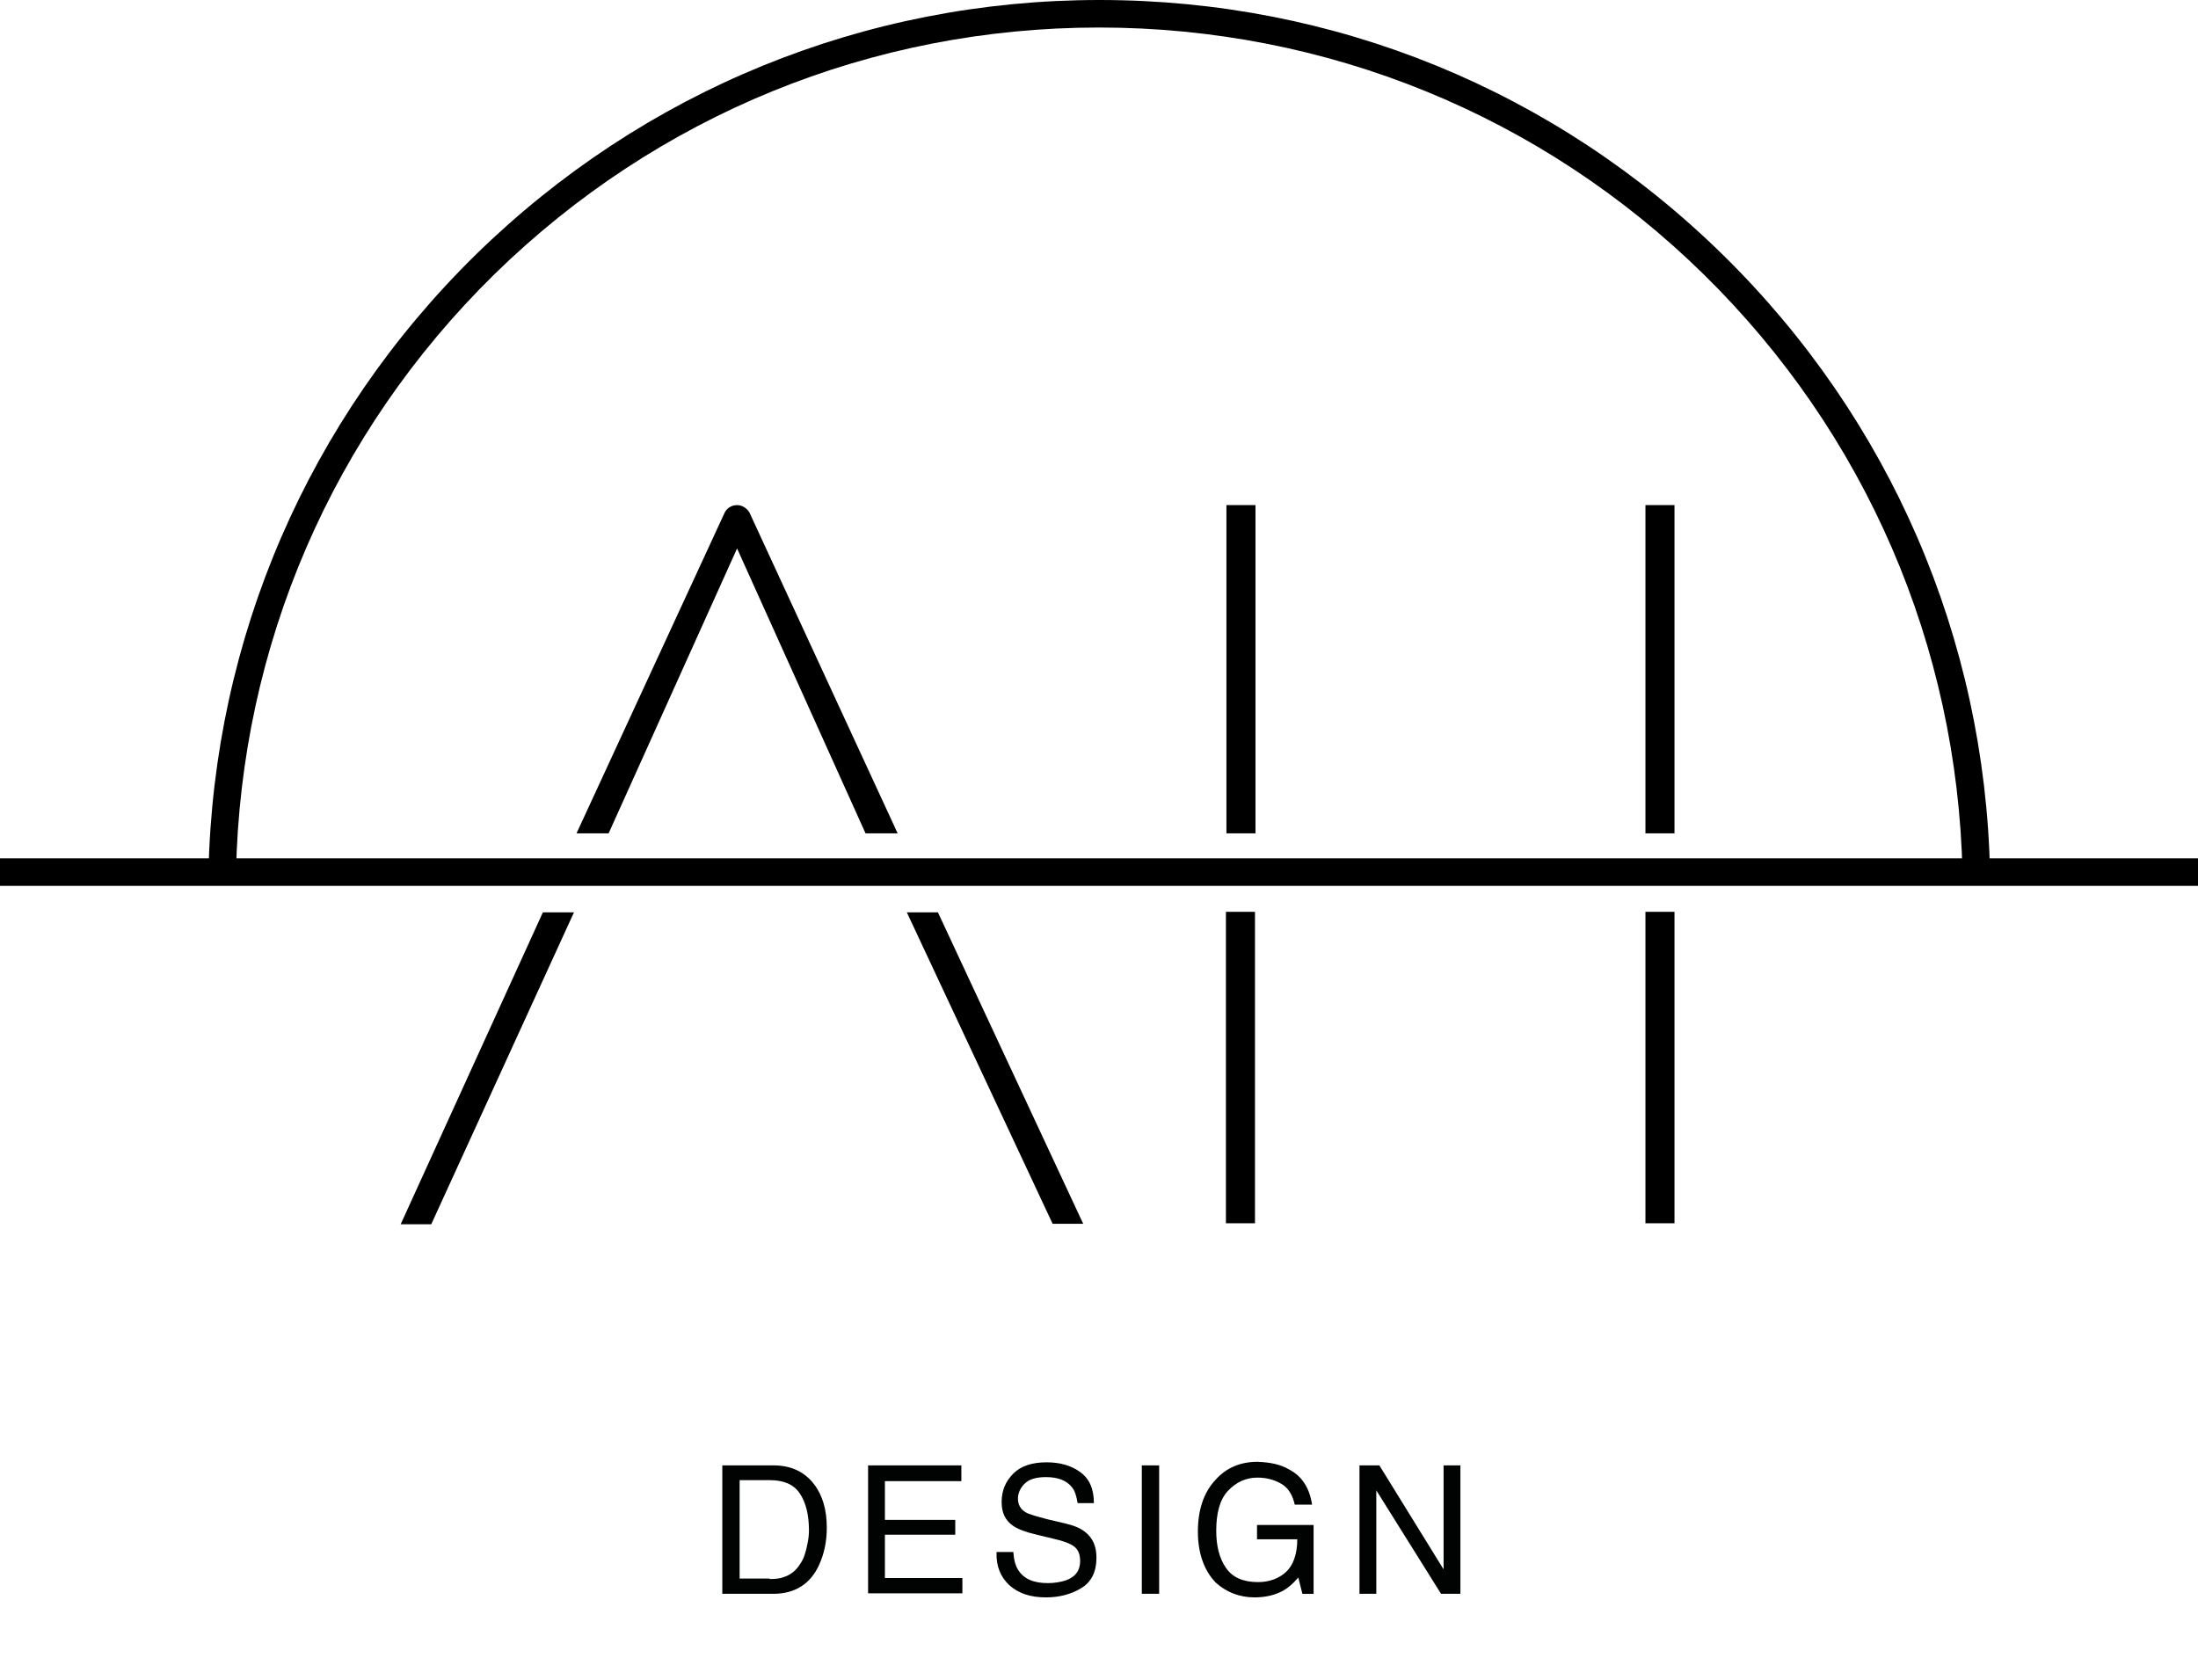
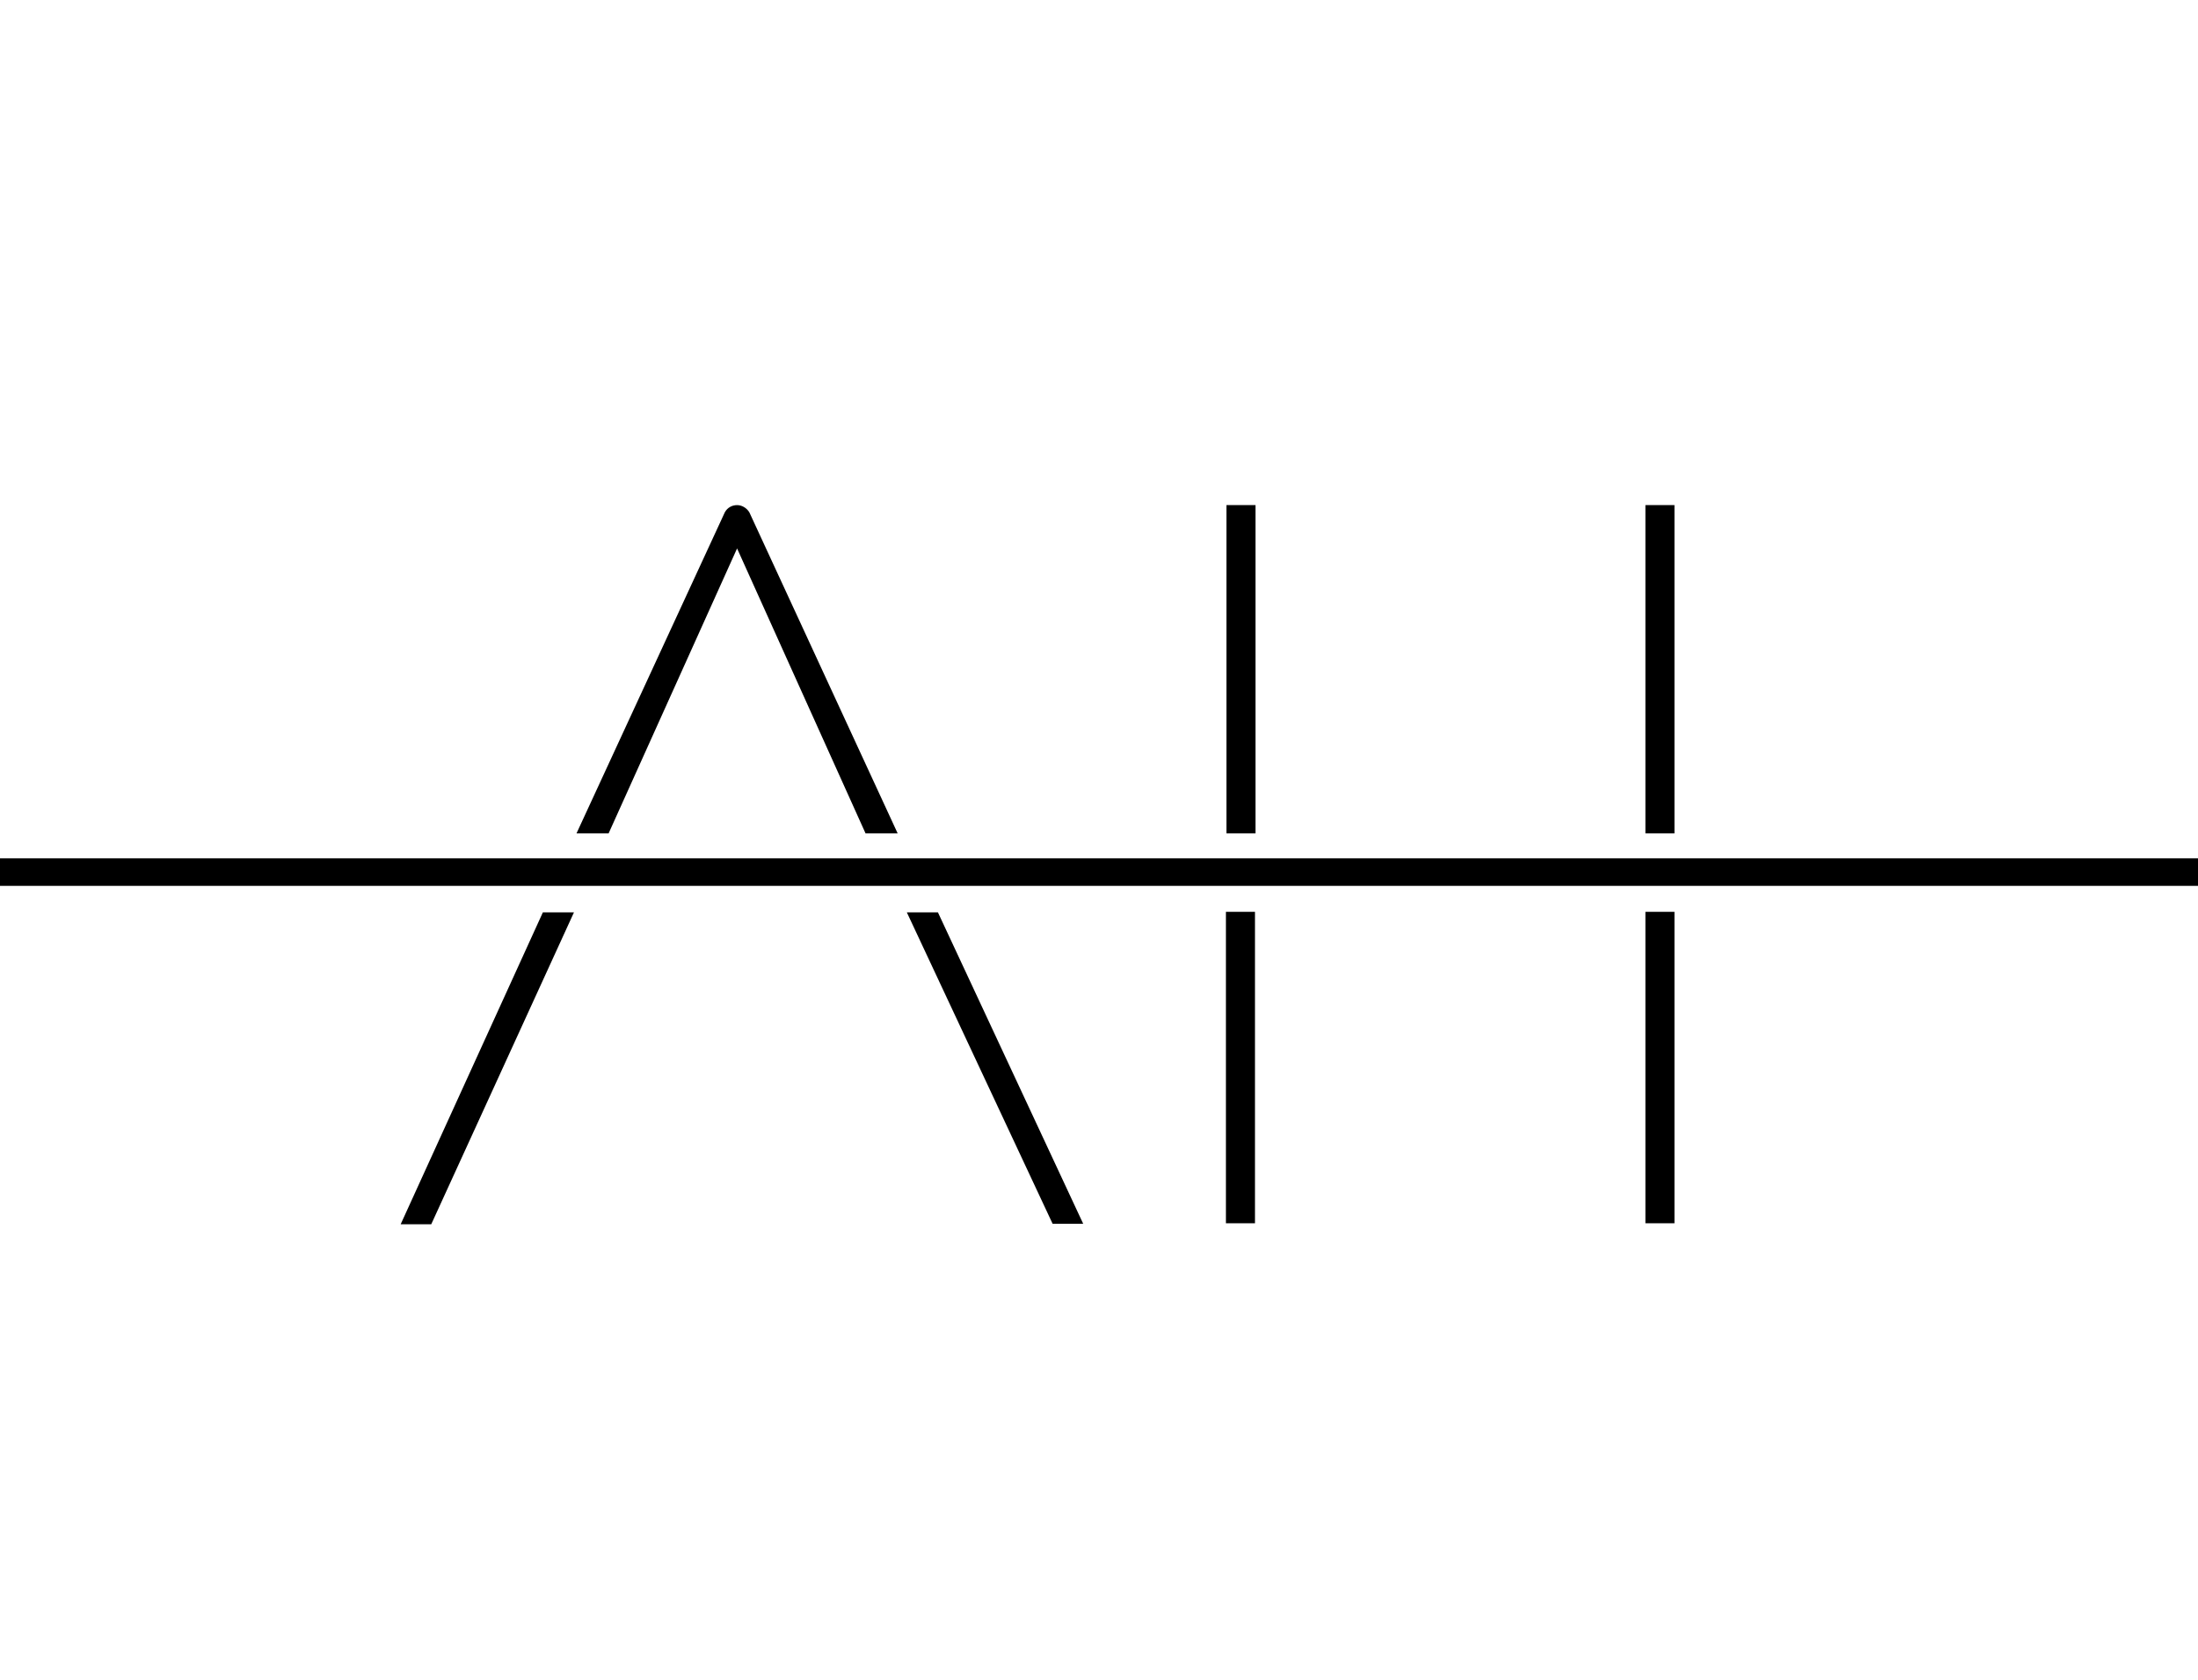
<svg xmlns="http://www.w3.org/2000/svg" id="Layer_1" viewBox="0 0 431.2 329.6">
  <style>.st0{fill:#010202}.st1{fill:none;stroke:#000;stroke-width:1.097;stroke-miterlimit:10}</style>
  <path d="M0 168.4h431.2v5.4H0zM84.6 240.2h-6l27.9-61.2h6.1zM119.4 163.5h-6.3l29.1-63c.5-.9 1.4-1.4 2.4-1.4s1.9.6 2.4 1.4l29.1 63h-6.3l-25.2-55.9-25.2 55.9zM206.5 240.1L177.9 179h6.1l28.5 61.1zM240.6 99.1h5.7v64.4h-5.7zM322.8 99.1h5.7v64.4h-5.7zM322.8 178.9h5.7V240h-5.7zM240.5 178.9h5.7V240h-5.7z" />
-   <path class="st0" d="M141.6 287.5h10.1c3.4 0 6.1 1.2 8 3.7 1.7 2.2 2.5 5.1 2.5 8.5 0 2.7-.5 5.1-1.5 7.3-1.7 3.8-4.8 5.7-9 5.7h-10v-25.2zm9.4 22.3c1.1 0 2.1-.1 2.8-.4 1.3-.4 2.4-1.3 3.2-2.6.7-1 1.1-2.3 1.4-3.9.2-.9.3-1.8.3-2.6 0-3.1-.6-5.5-1.8-7.3s-3.2-2.6-5.9-2.6h-5.9v19.3h5.9zM170.3 287.5h18.3v3.1h-15v7.6h13.8v2.9h-13.8v8.5h15.2v3h-18.5v-25.1zM198.8 304.6c.1 1.4.4 2.6 1 3.5 1.1 1.7 3 2.5 5.8 2.5 1.2 0 2.4-.2 3.4-.5 2-.7 2.9-2 2.9-3.8 0-1.4-.4-2.3-1.2-2.9-.8-.6-2.2-1.1-4-1.5l-3.3-.8c-2.2-.5-3.7-1.1-4.6-1.7-1.6-1.1-2.3-2.6-2.3-4.7 0-2.3.8-4.1 2.3-5.6s3.7-2.2 6.5-2.2c2.6 0 4.8.6 6.6 1.9 1.8 1.3 2.7 3.3 2.7 6.1h-3.2c-.2-1.3-.5-2.4-1.1-3.1-1-1.3-2.7-2-5.1-2-1.9 0-3.3.4-4.2 1.3-.8.8-1.3 1.8-1.3 2.9 0 1.2.5 2.1 1.5 2.7.7.4 2.1.8 4.4 1.4l3.4.8c1.7.4 2.9.9 3.8 1.6 1.6 1.2 2.3 2.9 2.3 5.1 0 2.8-1 4.8-3 6-2 1.2-4.3 1.8-6.9 1.8-3.1 0-5.4-.8-7.2-2.4-1.7-1.6-2.6-3.7-2.5-6.5h3.3zM224 287.5h3.4v25.2H224v-25.2zM252.9 288.3c2.5 1.3 4 3.6 4.5 6.9H254c-.4-1.8-1.2-3.2-2.5-4-1.3-.8-2.9-1.3-4.8-1.3-2.3 0-4.2.9-5.8 2.6-1.6 1.7-2.3 4.4-2.3 7.8 0 3 .6 5.4 1.9 7.3 1.3 1.9 3.4 2.8 6.3 2.8 2.2 0 4.1-.7 5.5-2s2.2-3.5 2.2-6.4h-7.9v-2.8h11.1v13.5h-2.2l-.8-3.2c-1.1 1.3-2.1 2.1-3 2.6-1.5.8-3.3 1.3-5.6 1.3-2.9 0-5.5-1-7.6-2.9-2.3-2.4-3.5-5.8-3.5-10s1.1-7.6 3.4-10.1c2.1-2.4 4.9-3.6 8.3-3.6 2.5.1 4.5.5 6.2 1.5zM266.6 287.5h4l12.6 20.4v-20.4h3.3v25.2h-3.8L270 292.4v20.3h-3.3v-25.2z" />
  <g>
-     <path d="M385 171.2c-1-44.5-19-86.2-50.8-117.4-31.8-31.2-74-48.4-118.6-48.4C171 5.4 128.9 22.6 97 53.8 65.2 85 47.2 126.7 46.3 171.2l-5.4-.1c1-45.9 19.6-88.9 52.4-121.1 32.9-32.2 76.3-50 122.4-50S305.1 17.7 338 50c32.8 32.2 51.4 75.2 52.4 121.1l-5.4.1z" />
-   </g>
+     </g>
</svg>